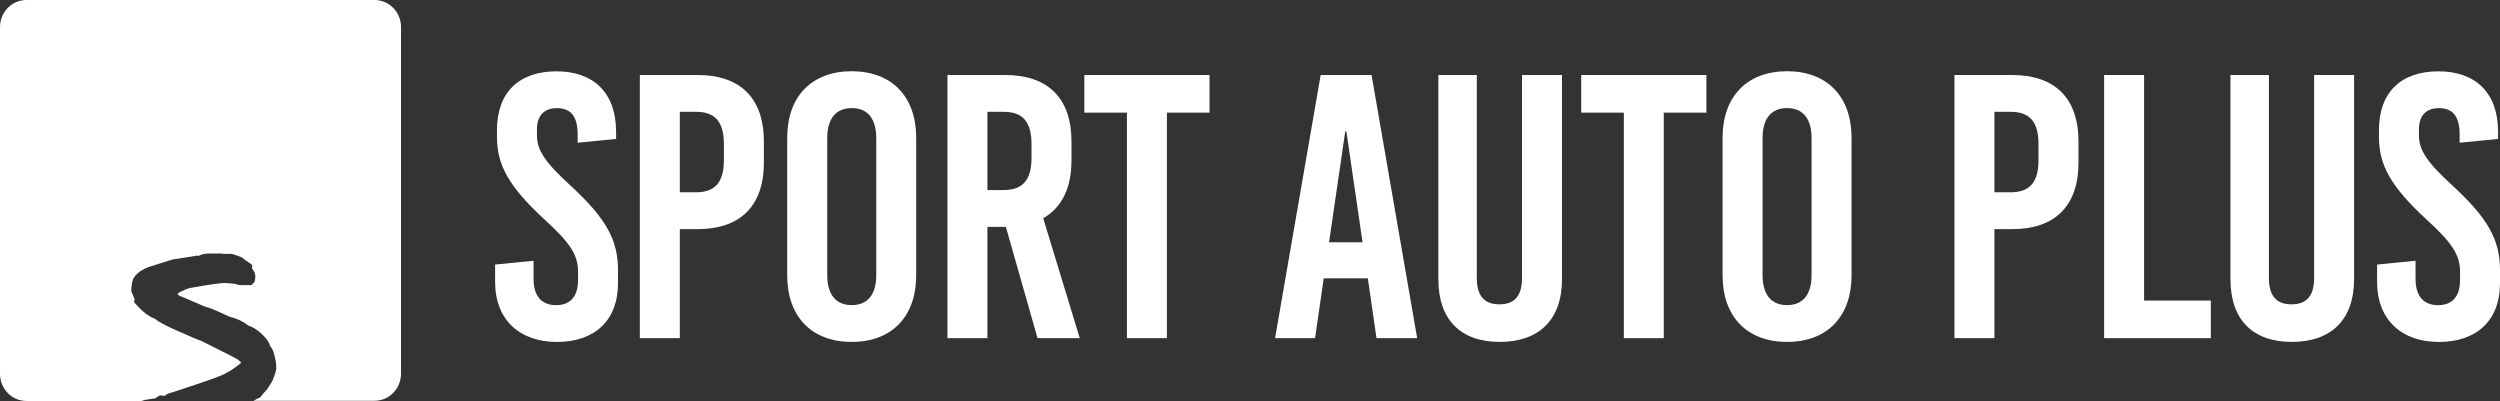
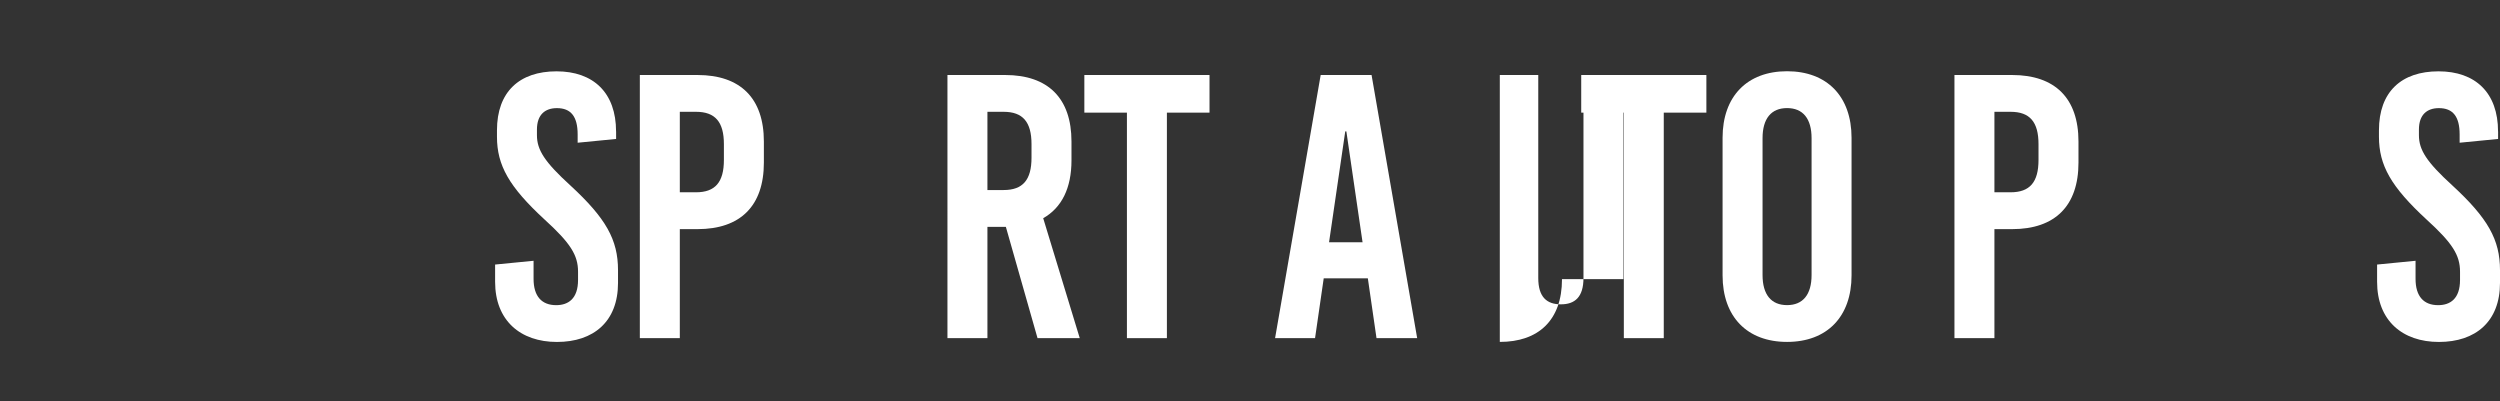
<svg xmlns="http://www.w3.org/2000/svg" data-name="Ebene 1" id="Ebene_1" viewBox="0 0 510.95 81.95">
  <rect x="0" y="0" width="510.95" height="81.95" fill="#333333" stroke="none" />
  <defs>
    <style>
      .cls-1 {
        fill: #fff;
      }
    </style>
  </defs>
-   <path class="cls-1" d="M0,5.54v70.87c0,3.06,2.42,5.54,5.41,5.54h23.49c.27-.07.55-.15.84-.24.25-.04.93-.13,1.98-.3.21-.13.51-.35.97-.6l1.01.09c.21-.22.46-.39.76-.48.84-.26,3.16-.99,6.95-2.29,2.78-.95,4.43-1.6,5.06-2.03.51-.22,1.48-.86,2.82-1.95-.04-.13-.29-.35-.72-.69-.55-.35-3.04-1.6-7.38-3.76-.67-.22-2.49-.99-5.39-2.29-2.02-.91-3.41-1.64-4.21-2.29-1.31-.48-2.74-1.64-4.21-3.41,0-.13.04-.3.17-.43-.46-1.25-.72-1.81-.72-1.68,0-1.21.17-2.07.42-2.64.55-1.04,1.69-1.9,3.5-2.51.84-.26,2.36-.73,4.55-1.43,3.27-.48,4.88-.74,4.84-.77-.01,0-.02,0-.03,0,.02,0,.03,0,.03,0,.19,0,.31.04.35.08.67-.35,1.39-.52,2.11-.52h2.74s.13,0,.21.04c.08.04.17.04.25.04h1.56c.13,0,.8.22,2.02.69.42.35,1.14.86,2.15,1.55v.73l.51.86c.13.35.17.69.13,1.04l-.13.86-.67.65h-2.32c-.21,0-.55-.09-1.05-.26-1.14-.13-1.85-.17-2.15-.17-.76,0-3.03.3-6.83.99-.59.08-1.52.47-2.7,1.12,0,.13.08.3.29.47.38.13,2.07.86,5.06,2.16.17.09.67.22,1.48.47.84.35,2.11.91,3.79,1.69,1.48.35,2.74.95,3.84,1.81.84.26,1.69.78,2.57,1.56,1.01.91,1.69,1.82,1.9,2.72.38.3.67.99.93,2.12.21.91.29,1.69.29,2.33,0,.34-.25,1.21-.76,2.51-.21.43-.63,1.04-1.18,1.86-.38.39-.84.91-1.43,1.64-.26.03-.69.26-1.27.62h24.72c2.99,0,5.41-2.48,5.41-5.54V5.54c0-3.06-2.42-5.54-5.41-5.54H5.41C2.42,0,0,2.48,0,5.54" />
  <path class="cls-1" d="M125.92,26.86v1.54l-7.86.77v-1.69c0-3.69-1.39-5.38-4.24-5.38-2.39,0-4.08,1.31-4.08,4.38v1.15c0,3,1.54,5.45,6.86,10.3,7.24,6.68,9.71,11.06,9.71,17.29v2.61c0,7.91-5.01,12.06-12.48,12.06s-12.64-4.38-12.64-12.29v-3.53l7.86-.77v3.69c0,3.61,1.7,5.38,4.62,5.38,2.47,0,4.47-1.31,4.47-5.15v-1.69c0-3.38-1.54-5.84-6.86-10.68-7.24-6.68-9.71-11.06-9.71-16.9v-1.31c0-7.91,4.62-12.06,12.17-12.06s12.17,4.38,12.17,12.29" />
  <path class="cls-1" d="M142.56,15.33c8.78,0,13.56,4.76,13.56,13.6v4.3c0,8.84-4.78,13.6-13.56,13.6h-3.62v22.28h-8.17V15.33h11.79ZM138.94,39.3h3.31c3.93,0,5.7-2.07,5.7-6.61v-3.23c0-4.53-1.77-6.61-5.7-6.61h-3.31v16.44h0Z" />
-   <path class="cls-1" d="M187.25,28.16v28.12c0,8.45-5.01,13.6-13.18,13.6s-13.18-5.15-13.18-13.6v-28.12c0-8.45,5.01-13.6,13.18-13.6s13.18,5.15,13.18,13.6M169.07,28.24v27.97c0,4,1.77,6.15,5.01,6.15s5.01-2.15,5.01-6.15v-27.97c0-4-1.77-6.15-5.01-6.15s-5.01,2.15-5.01,6.15" />
  <path class="cls-1" d="M205.59,46.37h-3.78v22.74h-8.17V15.33h11.79c8.79,0,13.56,4.76,13.56,13.6v3.84c0,5.69-2,9.68-5.78,11.83l7.47,24.51h-8.63l-6.47-22.74h0ZM201.81,38.84h3.31c3.93,0,5.7-2.07,5.7-6.61v-2.77c0-4.53-1.77-6.61-5.7-6.61h-3.31v15.98h0Z" />
  <polygon class="cls-1" points="238.49 23.02 238.49 69.11 230.32 69.11 230.32 23.02 221.62 23.02 221.62 15.33 247.2 15.33 247.2 23.02 238.49 23.02 238.49 23.02" />
  <path class="cls-1" d="M281.33,69.11l-1.77-12.22h-9.02l-1.77,12.22h-8.17l9.32-53.78h10.4l9.32,53.78h-8.32ZM271.62,49.52h6.86l-3.31-22.66h-.23l-3.31,22.66h0Z" />
-   <path class="cls-1" d="M319.24,57.05c0,8.45-4.85,12.83-12.71,12.83s-12.56-4.38-12.56-12.83V15.33h7.86v41.49c0,3.92,1.77,5.38,4.62,5.38s4.62-1.46,4.62-5.38V15.33h8.17v41.72h0Z" />
+   <path class="cls-1" d="M319.24,57.05c0,8.45-4.85,12.83-12.71,12.83V15.33h7.86v41.49c0,3.92,1.77,5.38,4.62,5.38s4.62-1.46,4.62-5.38V15.33h8.17v41.72h0Z" />
  <polygon class="cls-1" points="340.04 23.02 340.04 69.11 331.88 69.11 331.88 23.02 323.17 23.02 323.17 15.33 348.75 15.33 348.75 23.02 340.04 23.02 340.04 23.02" />
  <path class="cls-1" d="M378.42,28.16v28.12c0,8.45-5.01,13.6-13.18,13.6s-13.18-5.15-13.18-13.6v-28.12c0-8.45,5.01-13.6,13.18-13.6s13.18,5.15,13.18,13.6M360.23,28.24v27.97c0,4,1.77,6.15,5.01,6.15s5.01-2.15,5.01-6.15v-27.97c0-4-1.77-6.15-5.01-6.15s-5.01,2.15-5.01,6.15" />
  <path class="cls-1" d="M411.24,15.33c8.78,0,13.56,4.76,13.56,13.6v4.3c0,8.84-4.78,13.6-13.56,13.6h-3.62v22.28h-8.17V15.33h11.79ZM407.62,39.3h3.31c3.93,0,5.7-2.07,5.7-6.61v-3.23c0-4.53-1.77-6.61-5.7-6.61h-3.31v16.44h0Z" />
-   <polygon class="cls-1" points="451.85 61.43 451.85 69.11 430.04 69.11 430.04 15.33 438.21 15.33 438.21 61.43 451.85 61.43 451.85 61.43" />
-   <path class="cls-1" d="M481.13,57.05c0,8.45-4.85,12.83-12.71,12.83s-12.56-4.38-12.56-12.83V15.33h7.86v41.49c0,3.92,1.77,5.38,4.62,5.38s4.62-1.46,4.62-5.38V15.33h8.17v41.72h0Z" />
  <path class="cls-1" d="M510.56,26.86v1.54l-7.86.77v-1.69c0-3.69-1.39-5.38-4.24-5.38-2.39,0-4.08,1.31-4.08,4.38v1.15c0,3,1.54,5.45,6.86,10.3,7.24,6.68,9.71,11.06,9.71,17.29v2.61c0,7.91-5.01,12.06-12.48,12.06s-12.64-4.38-12.64-12.29v-3.53l7.86-.77v3.69c0,3.61,1.69,5.38,4.62,5.38,2.47,0,4.47-1.31,4.47-5.15v-1.69c0-3.38-1.54-5.84-6.86-10.68-7.24-6.68-9.71-11.06-9.71-16.9v-1.31c0-7.91,4.62-12.06,12.17-12.06s12.17,4.38,12.17,12.29" />
</svg>